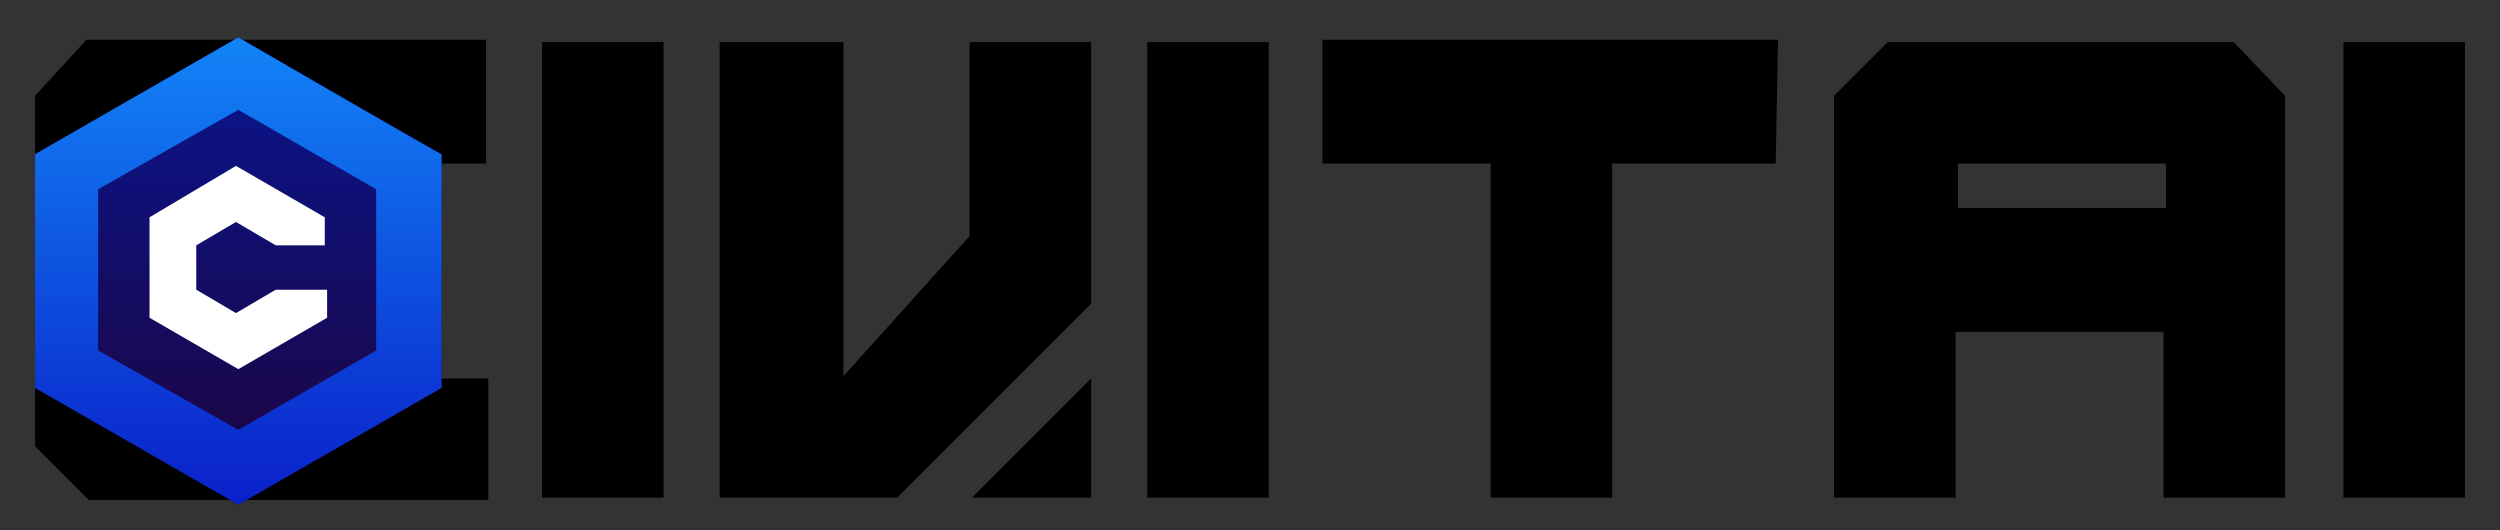
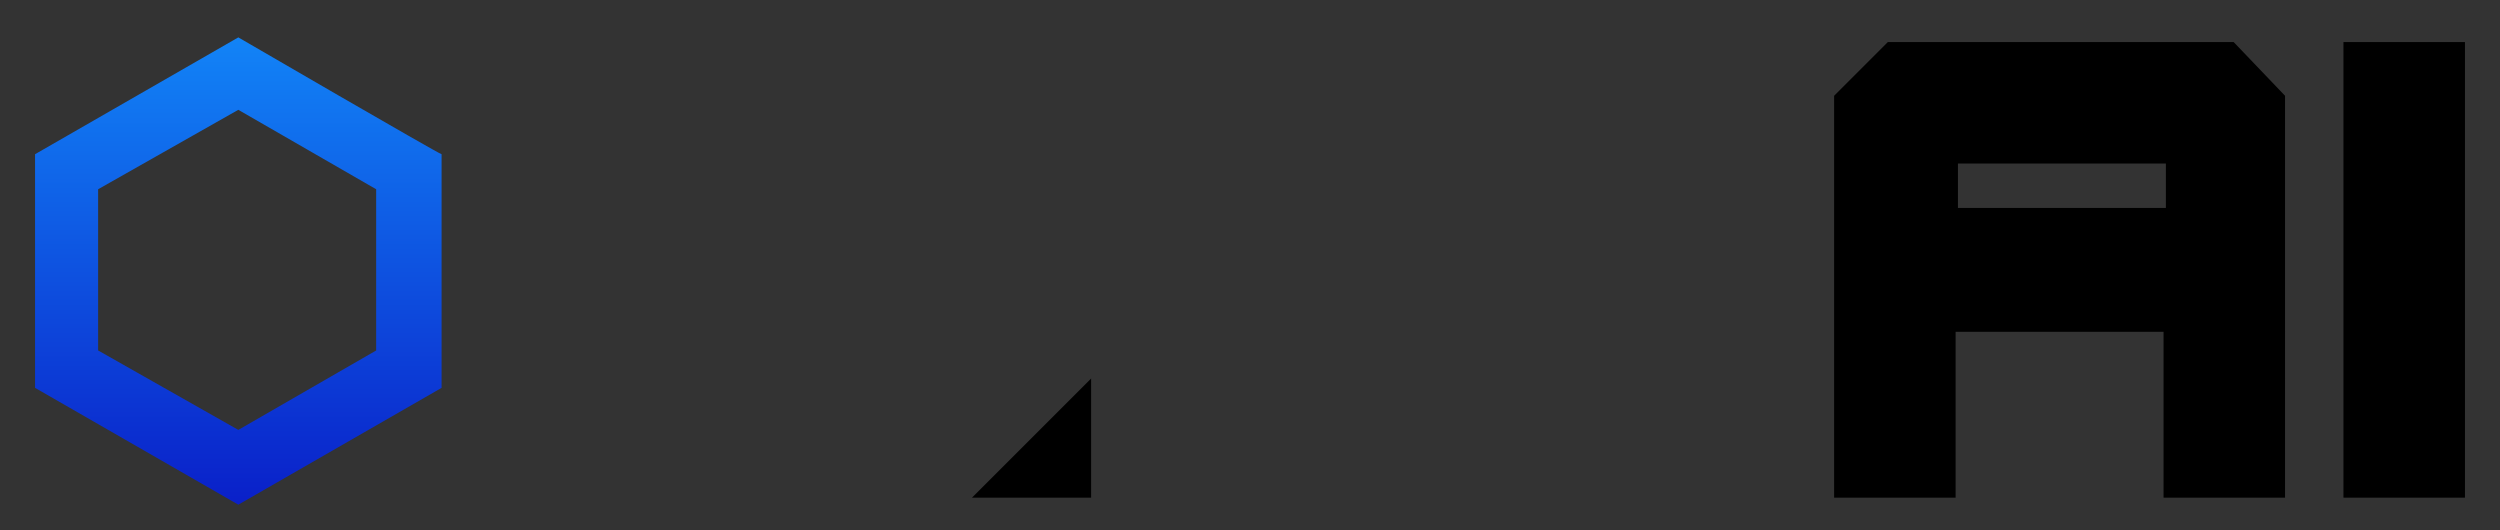
<svg xmlns="http://www.w3.org/2000/svg" class="mantine-mr0ie9" viewBox="0 0 107 22.7">
  <rect x="0" y="0" width="107" height="22.7" fill="#333333" stroke="none" />
  <g class="mantine-1ct6hp1">
-     <path d="M20.8 1.7H3.7L1.5 4.1v15l2.3 2.3h17.1v-5.2H6.7V7h14.1V1.7zm55.3 0H56.6V7h7.2v14.3H69V7h7l.1-5.3zm-52.9.1v19.5h5.2V1.8h-5.2zm7.6 0v19.5h7.6l8.3-8.3V1.8h-5.2v8.3l-5.4 6V1.8h-5.3zm18.3 0v19.5h5.2V1.8h-5.2z" class="mantine-n93tqp" />
    <path d="M100.3 1.8v19.5h5.2V1.8h-5.2zm-4.7 0H80.8l-2.3 2.3v17.2h5.2v-7.1h8.9v7.1h5.2V4.1l-2.2-2.3zm-2.9 7.1h-8.9V7h8.9v1.9zm-46 7.3v5.1h-5.1" class="mantine-1hwruzx" />
  </g>
  <g class="mantine-1vi89gt">
    <linearGradient id="a" x1="10.156" x2="10.156" y1="22.45" y2="2.461" gradientTransform="matrix(1 0 0 -1 0 24)" gradientUnits="userSpaceOnUse">
      <stop offset="0" stop-color="#081692" />
      <stop offset="1" stop-color="#1e043c" />
    </linearGradient>
    <linearGradient id="b" x1="10.156" x2="10.156" y1="22.45" y2="2.45" gradientTransform="matrix(1 0 0 -1 0 24)" gradientUnits="userSpaceOnUse">
      <stop offset="0" stop-color="#1284f7" />
      <stop offset="1" stop-color="#0a20c9" />
    </linearGradient>
-     <path fill="url(#a)" d="M1.5 6.6v10l8.7 5 8.7-5v-10l-8.7-5-8.7 5z" />
    <path fill="url(#b)" d="m10.2 4.7 5.9 3.4V15l-5.9 3.4-6-3.4V8.1l6-3.4m0-3.1-8.7 5v10l8.7 5 8.7-5v-10c-.1 0-8.7-5-8.7-5z" />
-     <path fill="#fff" d="m11.8 12.4-1.7 1-1.7-1v-1.9l1.7-1 1.7 1h2.1V9.3l-3.8-2.2-3.7 2.2v4.3l3.8 2.2 3.8-2.2v-1.2h-2.2z" />
  </g>
</svg>